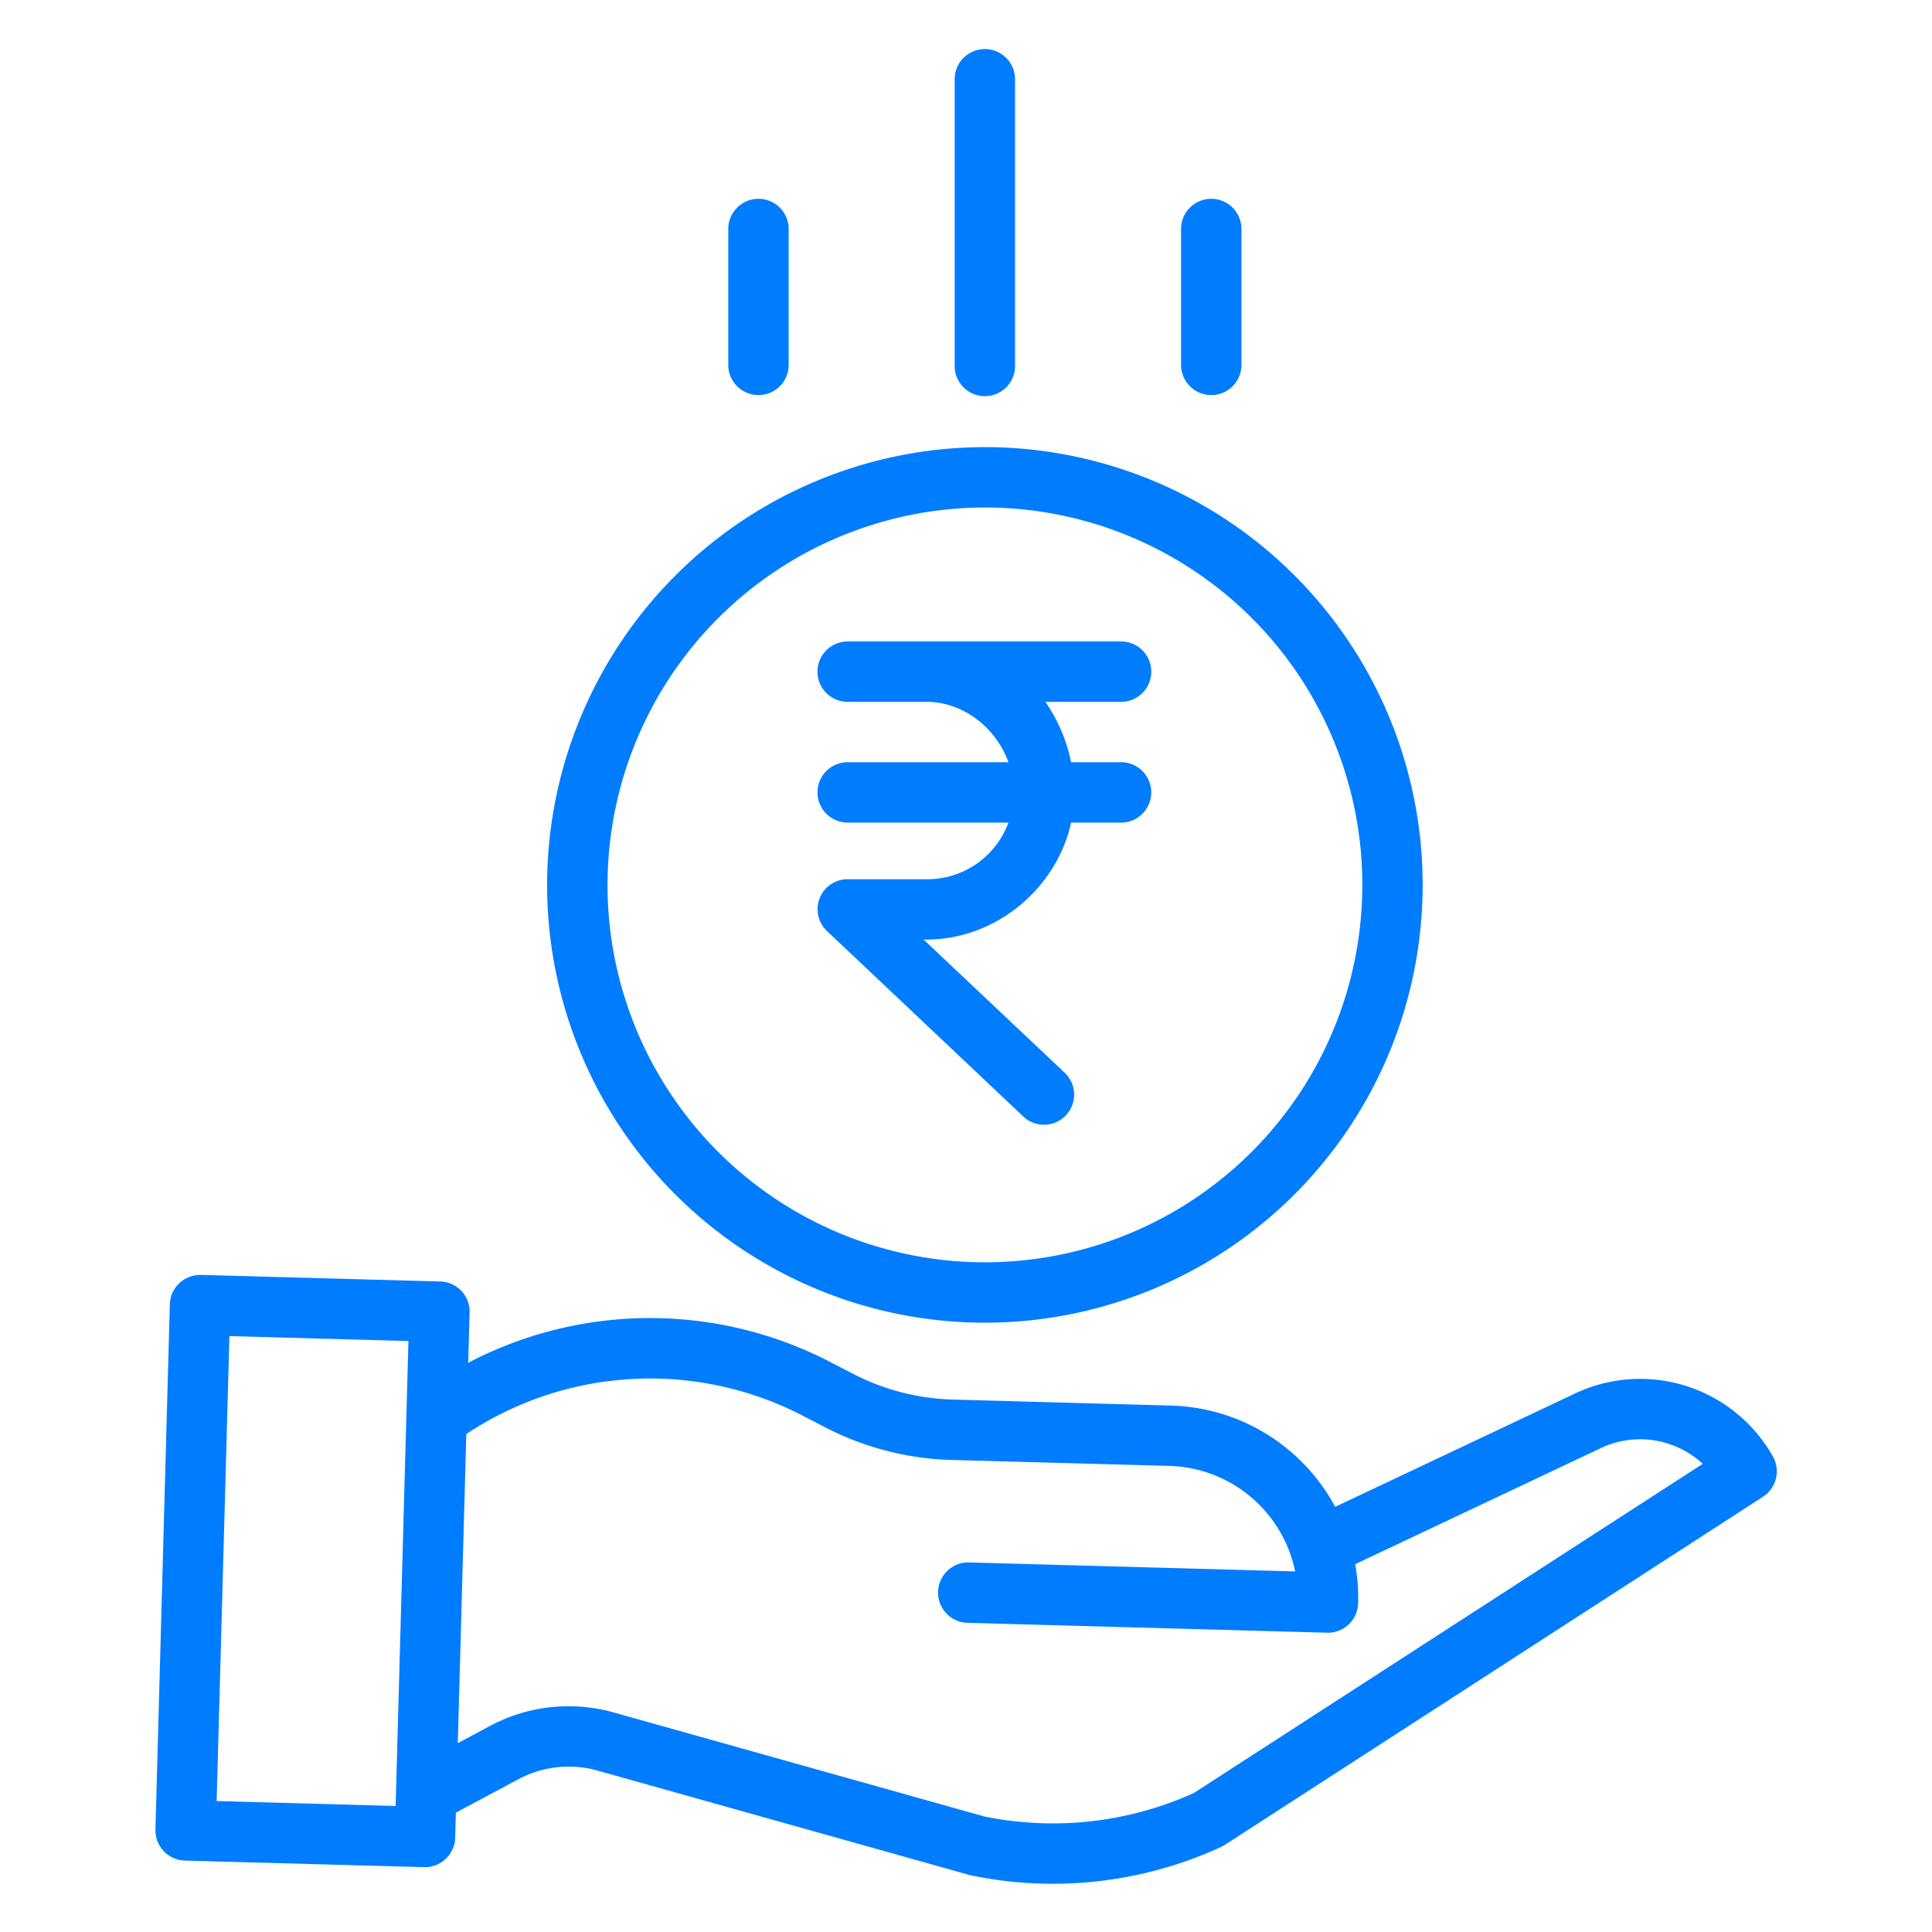
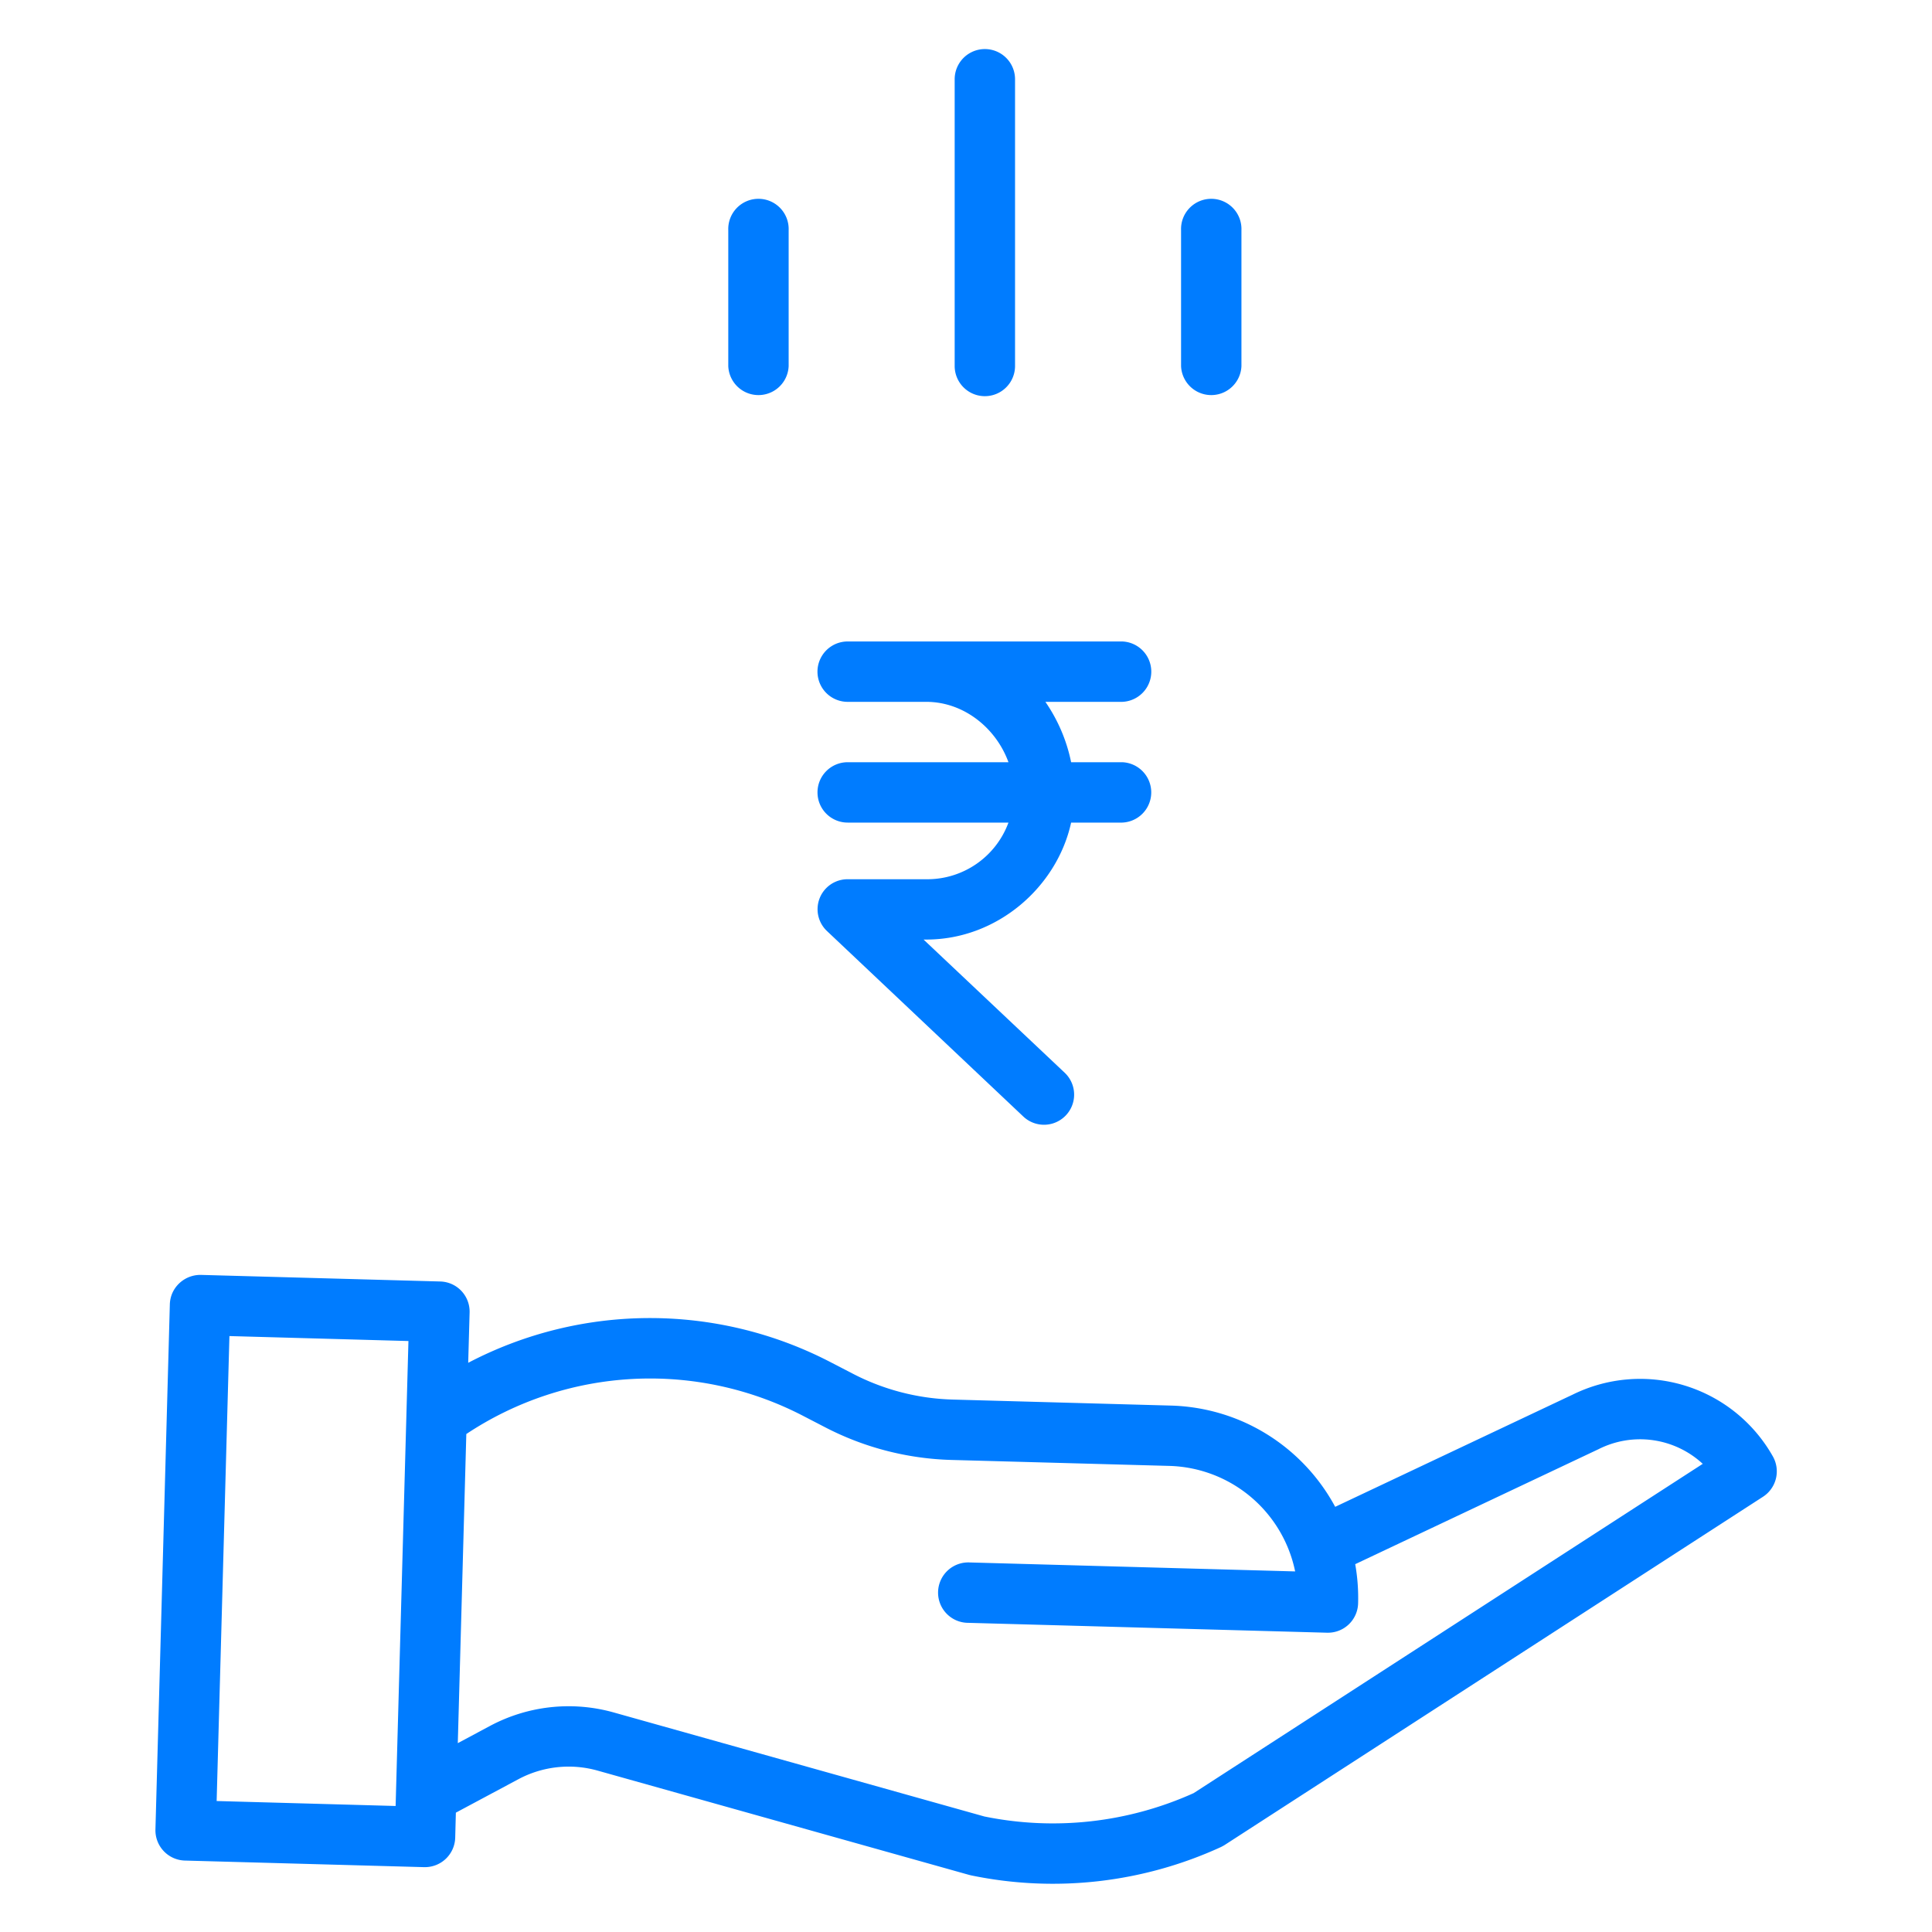
<svg xmlns="http://www.w3.org/2000/svg" width="44" height="44" fill="none">
-   <path fill="#007CFF" d="M12.46 20.153a9.97 9.97 0 1 0 9.97-9.97 9.98 9.98 0 0 0-9.97 9.97m9.97-8.595a8.595 8.595 0 1 1-8.594 8.595 8.604 8.604 0 0 1 8.594-8.595" />
  <path fill="#007CFF" d="M18.618 18.047a.687.687 0 0 0 .687.687h3.662a1.97 1.97 0 0 1-1.872 1.29h-1.79a.683.683 0 0 0-.472 1.179l4.471 4.224a.686.686 0 0 0 .945-.995l-3.215-3.034h.06c1.623 0 2.981-1.203 3.3-2.664h1.163a.688.688 0 0 0 0-1.375h-1.163c-.1-.493-.3-.96-.586-1.375h1.75a.688.688 0 0 0 0-1.375h-6.253a.687.687 0 1 0 0 1.375h1.79c.858 0 1.592.602 1.872 1.375h-3.662a.687.687 0 0 0-.687.688M35.79 31.774l-5.382 2.543a4.4 4.4 0 0 0-2.073-1.928 4.4 4.4 0 0 0-1.67-.378l-4.971-.137a5.25 5.25 0 0 1-2.26-.583l-.506-.262a8.92 8.92 0 0 0-8.265.008l.032-1.146a.687.687 0 0 0-.668-.706l-5.452-.15a.7.7 0 0 0-.647.407.7.7 0 0 0-.06.261L3.54 41.667a.69.69 0 0 0 .669.706l5.451.15h.02a.69.69 0 0 0 .687-.669l.015-.572 1.417-.758a2.43 2.43 0 0 1 1.813-.199l8.457 2.374.045.011a9.174 9.174 0 0 0 5.69-.644 1 1 0 0 0 .086-.047l12.262-7.932a.69.69 0 0 0 .225-.916 3.47 3.47 0 0 0-4.585-1.397M4.934 41.017l.291-10.589 4.077.113L9.01 41.13zm22.251-.18a7.8 7.8 0 0 1-4.767.532l-8.434-2.367a3.8 3.8 0 0 0-2.834.31l-.724.387.194-7.04a7.56 7.56 0 0 1 7.677-.41l.506.262a6.64 6.64 0 0 0 2.854.738l4.972.136a3.01 3.01 0 0 1 2.867 2.403l-7.407-.204a.688.688 0 1 0-.038 1.375l8.173.225h.02a.687.687 0 0 0 .686-.669 4.4 4.4 0 0 0-.066-.892l5.523-2.61.017-.008a2.1 2.1 0 0 1 2.375.333zM23.117 8.336V1.805a.687.687 0 1 0-1.375 0v6.53a.687.687 0 1 0 1.375 0m5.156 0V5.242a.688.688 0 1 0-1.375 0v3.094a.688.688 0 0 0 1.375 0m-10.312 0V5.242a.688.688 0 1 0-1.375 0v3.094a.688.688 0 0 0 1.375 0" />
</svg>